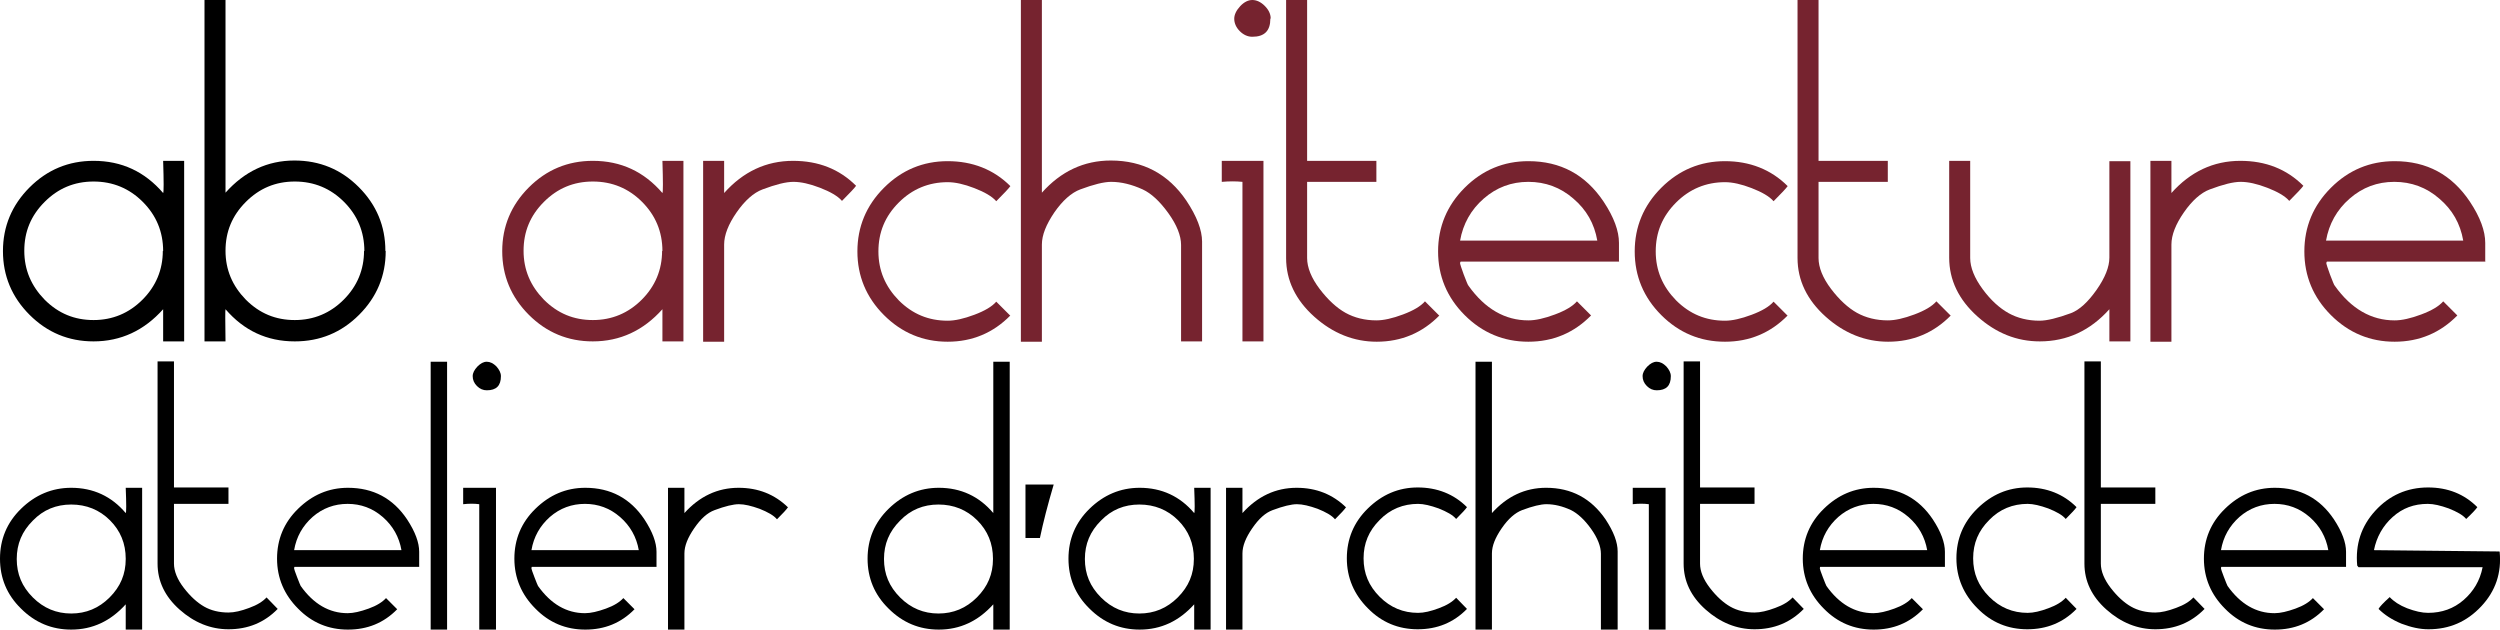
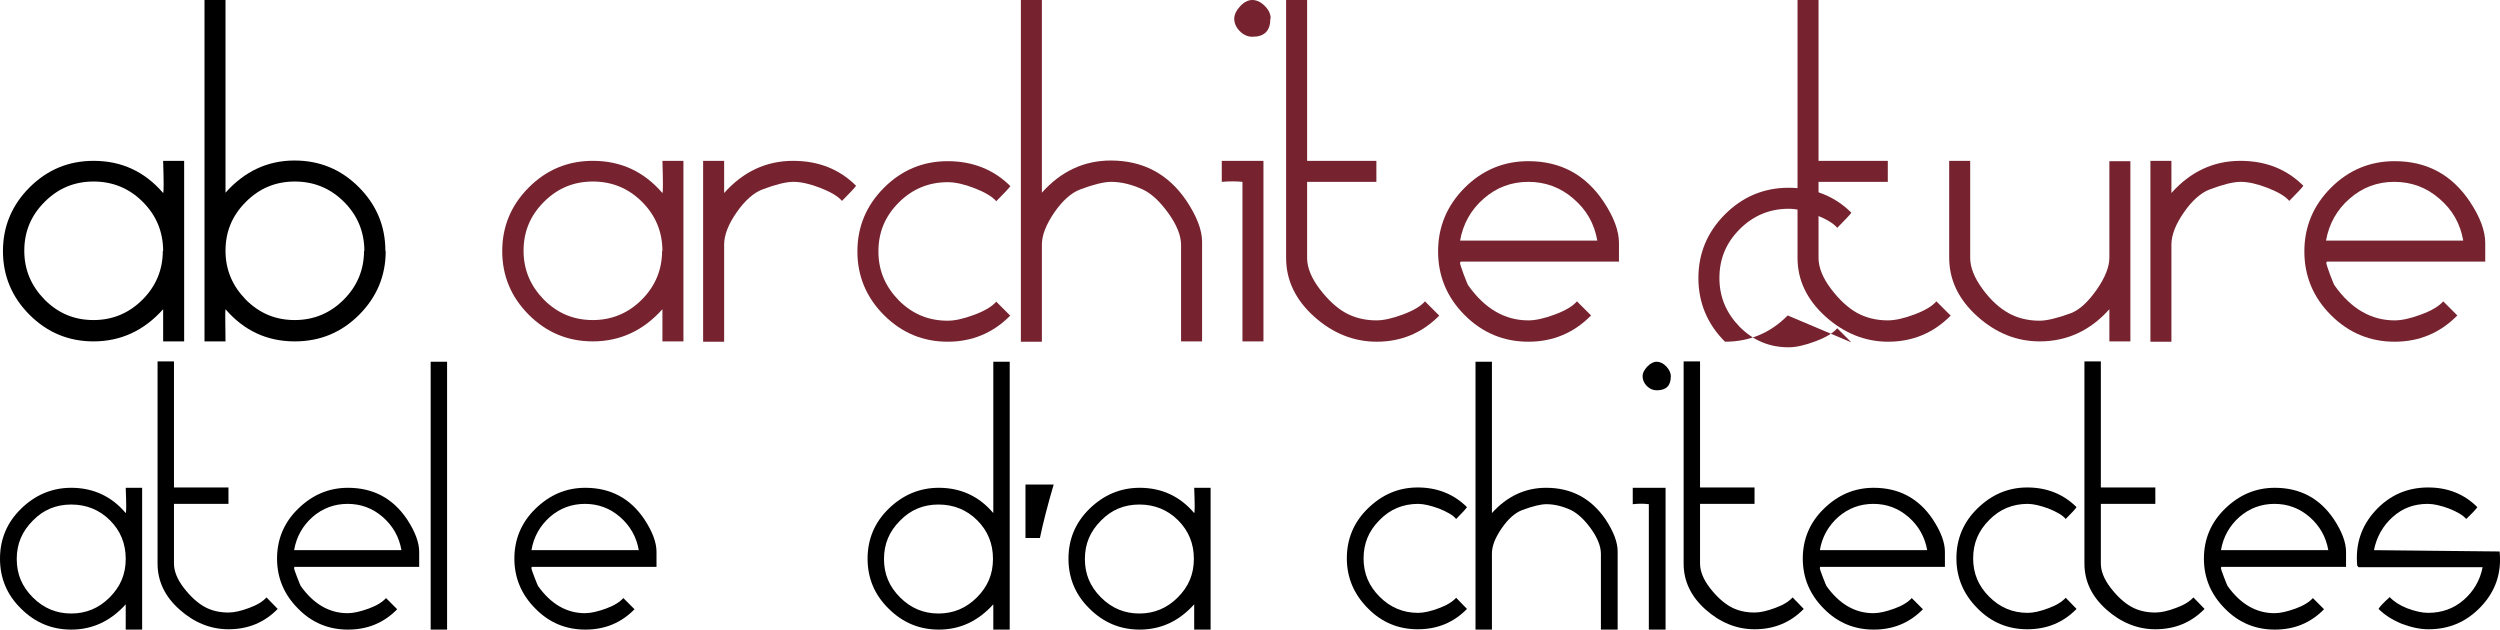
<svg xmlns="http://www.w3.org/2000/svg" id="Calque_1" data-name="Calque 1" viewBox="0 0 76.16 19.18">
  <defs>
    <style>
      .cls-1 {
        fill: #000;
      }

      .cls-1, .cls-2 {
        stroke-width: 0px;
      }

      .cls-2 {
        fill: #76232f;
      }
    </style>
  </defs>
  <g>
    <path class="cls-1" d="M5.61,10.4h-.64v-.98c-.58.65-1.29.98-2.12.98-.76,0-1.41-.27-1.95-.81-.54-.54-.81-1.19-.81-1.94s.27-1.4.81-1.94c.54-.54,1.19-.81,1.95-.81.86,0,1.56.33,2.12.98.02-.02.02-.35,0-.98h.64v5.51ZM4.97,7.65c0-.59-.21-1.09-.62-1.5s-.91-.62-1.5-.62-1.08.21-1.49.62c-.42.42-.62.91-.62,1.49s.21,1.07.62,1.49c.42.42.91.62,1.49.62s1.08-.21,1.49-.62.62-.91.62-1.49Z" />
    <path class="cls-1" d="M11.75,7.65c0,.75-.27,1.4-.81,1.94s-1.19.81-1.96.81c-.85,0-1.55-.33-2.11-.98-.01.02-.01.35,0,.98h-.64V0h.64v5.87c.58-.65,1.28-.98,2.1-.98.77,0,1.42.27,1.96.81s.81,1.19.81,1.94ZM11.1,7.65c0-.59-.21-1.09-.62-1.5s-.91-.62-1.5-.62-1.08.21-1.49.62c-.42.42-.62.91-.62,1.49s.21,1.07.62,1.49c.42.42.91.62,1.49.62s1.08-.21,1.49-.62.62-.91.62-1.49Z" />
    <path class="cls-2" d="M20.82,10.4h-.64v-.98c-.58.65-1.29.98-2.12.98-.76,0-1.41-.27-1.95-.81-.54-.54-.81-1.19-.81-1.94s.27-1.4.81-1.94c.54-.54,1.19-.81,1.95-.81.86,0,1.56.33,2.12.98.02-.02.02-.35,0-.98h.64v5.51ZM20.18,7.65c0-.59-.21-1.09-.62-1.5s-.91-.62-1.5-.62-1.08.21-1.49.62c-.42.42-.62.91-.62,1.49s.21,1.07.62,1.49c.42.42.91.62,1.49.62s1.08-.21,1.49-.62.62-.91.62-1.49Z" />
    <path class="cls-2" d="M26.08,5.66c-.05.07-.19.22-.43.46-.13-.15-.36-.28-.67-.4s-.58-.18-.81-.18-.54.08-.94.23c-.27.1-.54.34-.79.7s-.38.69-.38.98v2.96h-.64v-5.51h.64v.98c.58-.65,1.28-.98,2.1-.98.77,0,1.41.25,1.92.76Z" />
    <path class="cls-2" d="M30.78,9.61c-.52.53-1.16.8-1.91.8s-1.4-.27-1.94-.81c-.54-.54-.81-1.19-.81-1.94s.27-1.4.81-1.94c.54-.54,1.19-.81,1.94-.81s1.4.25,1.91.76c-.05.07-.19.22-.43.46-.13-.15-.36-.28-.67-.4s-.58-.18-.81-.18c-.58,0-1.08.21-1.49.62-.42.42-.62.91-.62,1.49s.21,1.07.62,1.49c.42.42.91.62,1.49.62.22,0,.49-.06.81-.18s.54-.25.67-.4l.43.43Z" />
    <path class="cls-2" d="M36.62,10.4h-.64v-2.94c0-.28-.13-.61-.39-.97-.26-.36-.52-.6-.78-.72-.33-.15-.65-.23-.96-.23-.22,0-.54.08-.94.23-.27.1-.54.34-.79.7-.25.37-.38.69-.38.98v2.96h-.64V0h.64v5.87c.58-.65,1.28-.98,2.1-.98.98,0,1.75.41,2.3,1.22.32.48.48.9.48,1.25v3.03Z" />
    <path class="cls-2" d="M38.49,10.4h-.64v-4.86c-.19-.02-.4-.02-.63,0v-.64h1.27v5.51ZM38.7.57c0,.37-.18.55-.55.55-.14,0-.27-.06-.38-.17s-.17-.24-.17-.38c0-.12.06-.25.18-.38.12-.13.25-.19.37-.19.13,0,.26.06.38.18.12.12.18.25.18.38Z" />
    <path class="cls-2" d="M43.85,9.61c-.52.53-1.16.8-1.91.8-.69,0-1.33-.25-1.9-.76-.57-.51-.86-1.11-.86-1.79V0h.64v4.9h2.11v.64h-2.11v2.32c0,.29.13.61.38.94.25.33.52.58.79.73s.59.23.94.23c.22,0,.49-.06.81-.18s.54-.25.67-.4l.43.43Z" />
    <path class="cls-2" d="M49.33,7.97h-4.83s-.02,0-.02.06c0,.02.04.13.11.33.08.2.12.32.15.35.5.7,1.11,1.05,1.82,1.05.22,0,.49-.06.81-.18.32-.12.54-.25.67-.4l.43.43c-.52.53-1.16.8-1.91.8s-1.4-.27-1.94-.81c-.54-.54-.81-1.19-.81-1.94s.27-1.4.81-1.94c.54-.54,1.19-.81,1.94-.81.98,0,1.74.41,2.29,1.23.32.48.47.9.47,1.26v.58ZM48.66,7.33c-.09-.52-.33-.94-.73-1.28-.39-.34-.85-.51-1.37-.51s-.97.17-1.36.51c-.39.34-.63.77-.72,1.28h4.18Z" />
-     <path class="cls-2" d="M54.46,9.61c-.52.53-1.16.8-1.91.8s-1.4-.27-1.94-.81c-.54-.54-.81-1.19-.81-1.94s.27-1.4.81-1.94c.54-.54,1.19-.81,1.94-.81s1.4.25,1.91.76c-.05.07-.19.22-.43.46-.13-.15-.36-.28-.67-.4s-.58-.18-.81-.18c-.58,0-1.08.21-1.49.62-.42.42-.62.91-.62,1.49s.21,1.07.62,1.49c.42.42.91.62,1.49.62.22,0,.49-.06.81-.18s.54-.25.67-.4l.43.43Z" />
+     <path class="cls-2" d="M54.46,9.61c-.52.53-1.16.8-1.91.8c-.54-.54-.81-1.19-.81-1.94s.27-1.4.81-1.94c.54-.54,1.19-.81,1.94-.81s1.4.25,1.91.76c-.05.07-.19.22-.43.46-.13-.15-.36-.28-.67-.4s-.58-.18-.81-.18c-.58,0-1.08.21-1.49.62-.42.42-.62.91-.62,1.49s.21,1.07.62,1.49c.42.42.91.62,1.49.62.22,0,.49-.06.81-.18s.54-.25.67-.4l.43.43Z" />
    <path class="cls-2" d="M59.43,9.61c-.52.53-1.16.8-1.91.8-.69,0-1.33-.25-1.9-.76-.57-.51-.86-1.11-.86-1.79V0h.64v4.9h2.11v.64h-2.11v2.32c0,.29.13.61.38.94.25.33.52.58.79.73s.59.23.94.23c.22,0,.49-.06.81-.18s.54-.25.67-.4l.43.43Z" />
    <path class="cls-2" d="M64.9,10.4h-.64v-.98c-.58.65-1.29.98-2.12.98-.7,0-1.33-.25-1.9-.76-.57-.51-.86-1.11-.86-1.79v-2.95h.64v2.96c0,.29.13.61.38.95.25.34.52.58.79.73.27.15.59.23.94.23.23,0,.55-.08.96-.23.26-.1.52-.34.78-.71.26-.37.39-.7.39-.98v-2.94h.64v5.51Z" />
    <path class="cls-2" d="M70.17,5.66c-.05.07-.19.22-.43.46-.13-.15-.36-.28-.67-.4s-.58-.18-.81-.18-.54.08-.94.23c-.27.1-.54.34-.79.7s-.38.69-.38.98v2.96h-.64v-5.51h.64v.98c.58-.65,1.28-.98,2.1-.98.77,0,1.41.25,1.92.76Z" />
    <path class="cls-2" d="M75.72,7.97h-4.83s-.02,0-.02.06c0,.02.04.13.11.33.08.2.12.32.15.35.5.7,1.11,1.05,1.82,1.05.22,0,.49-.06.81-.18.32-.12.54-.25.67-.4l.43.43c-.52.53-1.16.8-1.91.8s-1.4-.27-1.94-.81c-.54-.54-.81-1.19-.81-1.94s.27-1.4.81-1.94c.54-.54,1.19-.81,1.94-.81.98,0,1.74.41,2.29,1.23.32.48.47.9.47,1.26v.58ZM75.04,7.33c-.09-.52-.33-.94-.73-1.28-.39-.34-.85-.51-1.37-.51s-.97.17-1.36.51c-.39.34-.63.77-.72,1.28h4.18Z" />
  </g>
  <g>
    <path class="cls-1" d="M4.33,19.18h-.5v-.77c-.46.51-1.01.77-1.66.77-.59,0-1.1-.21-1.53-.64-.43-.42-.64-.93-.64-1.52s.21-1.1.64-1.52c.43-.42.94-.64,1.53-.64.67,0,1.23.26,1.66.77.02-.02.02-.27,0-.77h.5v4.32ZM3.83,17.02c0-.46-.16-.85-.48-1.17-.32-.32-.72-.48-1.18-.48s-.85.16-1.17.49c-.33.33-.49.71-.49,1.17s.16.84.49,1.17c.33.33.72.49,1.17.49s.84-.16,1.17-.49c.33-.33.49-.71.49-1.17Z" />
    <path class="cls-1" d="M8.46,18.55c-.41.42-.91.62-1.5.62-.54,0-1.04-.2-1.49-.6s-.67-.87-.67-1.4v-6.16h.5v3.84h1.66v.5h-1.66v1.82c0,.23.1.48.3.74.2.26.41.45.62.57s.46.18.74.18c.18,0,.39-.05.63-.14.25-.09.42-.2.53-.32l.33.34Z" />
    <path class="cls-1" d="M12.76,17.27h-3.79s-.01,0-.01.05c0,.02.03.1.09.26s.1.25.11.27c.39.55.87.83,1.43.83.18,0,.39-.05.64-.14.25-.09.42-.2.53-.32l.34.34c-.41.42-.91.62-1.5.62s-1.1-.21-1.52-.64c-.42-.42-.64-.93-.64-1.52s.21-1.1.64-1.52.93-.64,1.52-.64c.77,0,1.37.32,1.8.96.25.38.37.71.37.99v.46ZM12.23,16.76c-.07-.4-.26-.74-.57-1.01-.31-.27-.67-.4-1.07-.4s-.76.13-1.07.4c-.3.27-.49.6-.56,1.01h3.28Z" />
    <path class="cls-1" d="M13.62,19.18h-.5v-8.16h.5v8.16Z" />
-     <path class="cls-1" d="M15.1,19.18h-.5v-3.82c-.15-.02-.31-.02-.49,0v-.5h1v4.32ZM15.26,11.46c0,.29-.14.43-.43.43-.11,0-.21-.04-.3-.13s-.13-.19-.13-.3c0-.1.05-.19.14-.29.1-.1.19-.15.29-.15.1,0,.2.05.29.14.09.1.14.2.14.3Z" />
    <path class="cls-1" d="M19.99,17.27h-3.79s-.01,0-.01.05c0,.02.03.1.09.26s.1.25.11.27c.39.55.87.83,1.43.83.18,0,.39-.05.64-.14.25-.09.42-.2.53-.32l.34.34c-.41.42-.91.62-1.5.62s-1.1-.21-1.52-.64c-.42-.42-.64-.93-.64-1.52s.21-1.1.64-1.52.93-.64,1.52-.64c.77,0,1.37.32,1.8.96.25.38.37.71.37.99v.46ZM19.46,16.76c-.07-.4-.26-.74-.57-1.01-.31-.27-.67-.4-1.07-.4s-.76.13-1.07.4c-.3.27-.49.6-.56,1.01h3.28Z" />
-     <path class="cls-1" d="M24,15.46c-.04.06-.15.18-.33.36-.1-.12-.28-.22-.53-.32-.25-.09-.46-.14-.63-.14s-.42.06-.74.18c-.22.08-.42.26-.62.55s-.3.54-.3.77v2.32h-.5v-4.32h.5v.77c.46-.51,1.01-.77,1.65-.77.6,0,1.1.2,1.51.6Z" />
    <path class="cls-1" d="M30.76,19.18h-.5v-.77c-.46.51-1.01.77-1.66.77-.59,0-1.1-.21-1.53-.64-.43-.42-.64-.93-.64-1.52s.21-1.1.64-1.52c.43-.42.94-.64,1.53-.64.67,0,1.23.26,1.66.77v-4.61h.5v8.16ZM30.25,17.02c0-.46-.16-.85-.48-1.17-.32-.32-.72-.48-1.18-.48s-.85.16-1.17.49c-.33.33-.49.71-.49,1.17s.16.84.49,1.17c.33.33.72.49,1.17.49s.84-.16,1.17-.49c.33-.33.49-.71.49-1.17Z" />
    <path class="cls-1" d="M32.1,14.76c-.18.61-.32,1.15-.42,1.63h-.44v-1.63h.86Z" />
    <path class="cls-1" d="M36.88,19.18h-.5v-.77c-.46.51-1.01.77-1.66.77-.59,0-1.1-.21-1.53-.64-.43-.42-.64-.93-.64-1.52s.21-1.1.64-1.52c.43-.42.94-.64,1.53-.64.67,0,1.23.26,1.66.77.02-.02.02-.27,0-.77h.5v4.32ZM36.37,17.02c0-.46-.16-.85-.48-1.17-.32-.32-.72-.48-1.18-.48s-.85.16-1.17.49c-.33.33-.49.71-.49,1.17s.16.84.49,1.17c.33.33.72.49,1.17.49s.84-.16,1.17-.49c.33-.33.49-.71.49-1.17Z" />
-     <path class="cls-1" d="M41,15.46c-.04.06-.15.18-.33.36-.1-.12-.28-.22-.53-.32-.25-.09-.46-.14-.63-.14s-.42.06-.74.18c-.22.08-.42.26-.62.55s-.3.54-.3.77v2.32h-.5v-4.32h.5v.77c.46-.51,1.01-.77,1.65-.77.6,0,1.1.2,1.51.6Z" />
    <path class="cls-1" d="M44.69,18.55c-.41.42-.91.62-1.5.62s-1.1-.21-1.52-.64c-.42-.42-.64-.93-.64-1.52s.21-1.1.64-1.52.93-.64,1.52-.64,1.1.2,1.5.6c-.04.06-.15.18-.33.36-.1-.12-.28-.22-.53-.32-.25-.09-.46-.14-.63-.14-.45,0-.85.16-1.17.49-.33.33-.49.71-.49,1.17s.16.84.49,1.17c.33.33.72.49,1.17.49.18,0,.39-.05.63-.14.25-.09.42-.2.53-.32l.33.34Z" />
    <path class="cls-1" d="M49.27,19.18h-.5v-2.31c0-.22-.1-.48-.3-.76s-.41-.47-.61-.57c-.26-.12-.51-.18-.75-.18-.17,0-.42.06-.74.18-.21.08-.42.26-.62.55-.2.29-.3.54-.3.77v2.32h-.5v-8.16h.5v4.61c.46-.51,1.01-.77,1.65-.77.77,0,1.37.32,1.81.96.25.38.37.7.37.98v2.38Z" />
    <path class="cls-1" d="M50.73,19.18h-.5v-3.82c-.15-.02-.31-.02-.49,0v-.5h1v4.32ZM50.9,11.46c0,.29-.14.43-.43.43-.11,0-.21-.04-.3-.13s-.13-.19-.13-.3c0-.1.05-.19.14-.29.1-.1.19-.15.29-.15.1,0,.2.05.29.14.09.1.14.2.14.3Z" />
    <path class="cls-1" d="M54.95,18.55c-.41.42-.91.62-1.5.62-.54,0-1.04-.2-1.49-.6s-.67-.87-.67-1.4v-6.16h.5v3.84h1.66v.5h-1.66v1.82c0,.23.1.48.3.74.2.26.41.45.62.57s.46.18.74.18c.18,0,.39-.05.63-.14.25-.09.42-.2.53-.32l.33.34Z" />
    <path class="cls-1" d="M59.24,17.27h-3.79s-.01,0-.01.05c0,.02.03.1.09.26s.1.25.11.27c.39.55.87.83,1.43.83.18,0,.39-.05.64-.14.25-.09.42-.2.53-.32l.34.34c-.41.42-.91.62-1.5.62s-1.1-.21-1.52-.64c-.42-.42-.64-.93-.64-1.52s.21-1.1.64-1.52.93-.64,1.52-.64c.77,0,1.37.32,1.8.96.25.38.37.71.37.99v.46ZM58.71,16.76c-.07-.4-.26-.74-.57-1.01-.31-.27-.67-.4-1.07-.4s-.76.13-1.07.4c-.3.27-.49.6-.56,1.01h3.28Z" />
    <path class="cls-1" d="M63.26,18.55c-.41.42-.91.62-1.5.62s-1.1-.21-1.52-.64c-.42-.42-.64-.93-.64-1.52s.21-1.1.64-1.52.93-.64,1.52-.64,1.1.2,1.5.6c-.04.06-.15.18-.33.36-.1-.12-.28-.22-.53-.32-.25-.09-.46-.14-.63-.14-.45,0-.85.16-1.17.49-.33.33-.49.71-.49,1.17s.16.84.49,1.17c.33.33.72.49,1.17.49.18,0,.39-.05.63-.14.25-.09.42-.2.53-.32l.33.34Z" />
    <path class="cls-1" d="M67.16,18.55c-.41.42-.91.62-1.5.62-.54,0-1.04-.2-1.49-.6s-.67-.87-.67-1.4v-6.16h.5v3.84h1.66v.5h-1.66v1.82c0,.23.1.48.3.74.2.26.41.45.62.57s.46.18.74.18c.18,0,.39-.05.63-.14.25-.09.42-.2.53-.32l.33.34Z" />
    <path class="cls-1" d="M71.46,17.27h-3.79s-.01,0-.01.05c0,.02.03.1.09.26s.1.25.11.27c.39.55.87.83,1.43.83.18,0,.39-.05.64-.14.25-.09.42-.2.53-.32l.34.34c-.41.42-.91.62-1.5.62s-1.1-.21-1.52-.64c-.42-.42-.64-.93-.64-1.52s.21-1.1.64-1.52.93-.64,1.52-.64c.77,0,1.37.32,1.8.96.25.38.37.71.37.99v.46ZM70.93,16.76c-.07-.4-.26-.74-.57-1.01-.31-.27-.67-.4-1.07-.4s-.76.13-1.07.4c-.3.27-.49.6-.56,1.01h3.28Z" />
    <path class="cls-1" d="M76.15,16.81c.06.64-.12,1.19-.56,1.66-.44.47-.97.7-1.61.7-.26,0-.53-.06-.82-.17-.29-.12-.52-.27-.7-.45.03-.06.14-.18.34-.36.12.13.3.25.53.34.24.09.45.14.64.14.42,0,.78-.13,1.08-.39.3-.26.5-.59.58-1h-3.78l-.04-.05c-.06-.64.12-1.2.55-1.67.43-.47.97-.71,1.61-.71.6,0,1.1.2,1.5.6-.04.06-.15.18-.34.36-.1-.12-.28-.22-.53-.32-.25-.09-.46-.14-.64-.14-.42,0-.77.13-1.07.4-.3.27-.49.61-.57,1.01l3.82.04Z" />
  </g>
</svg>